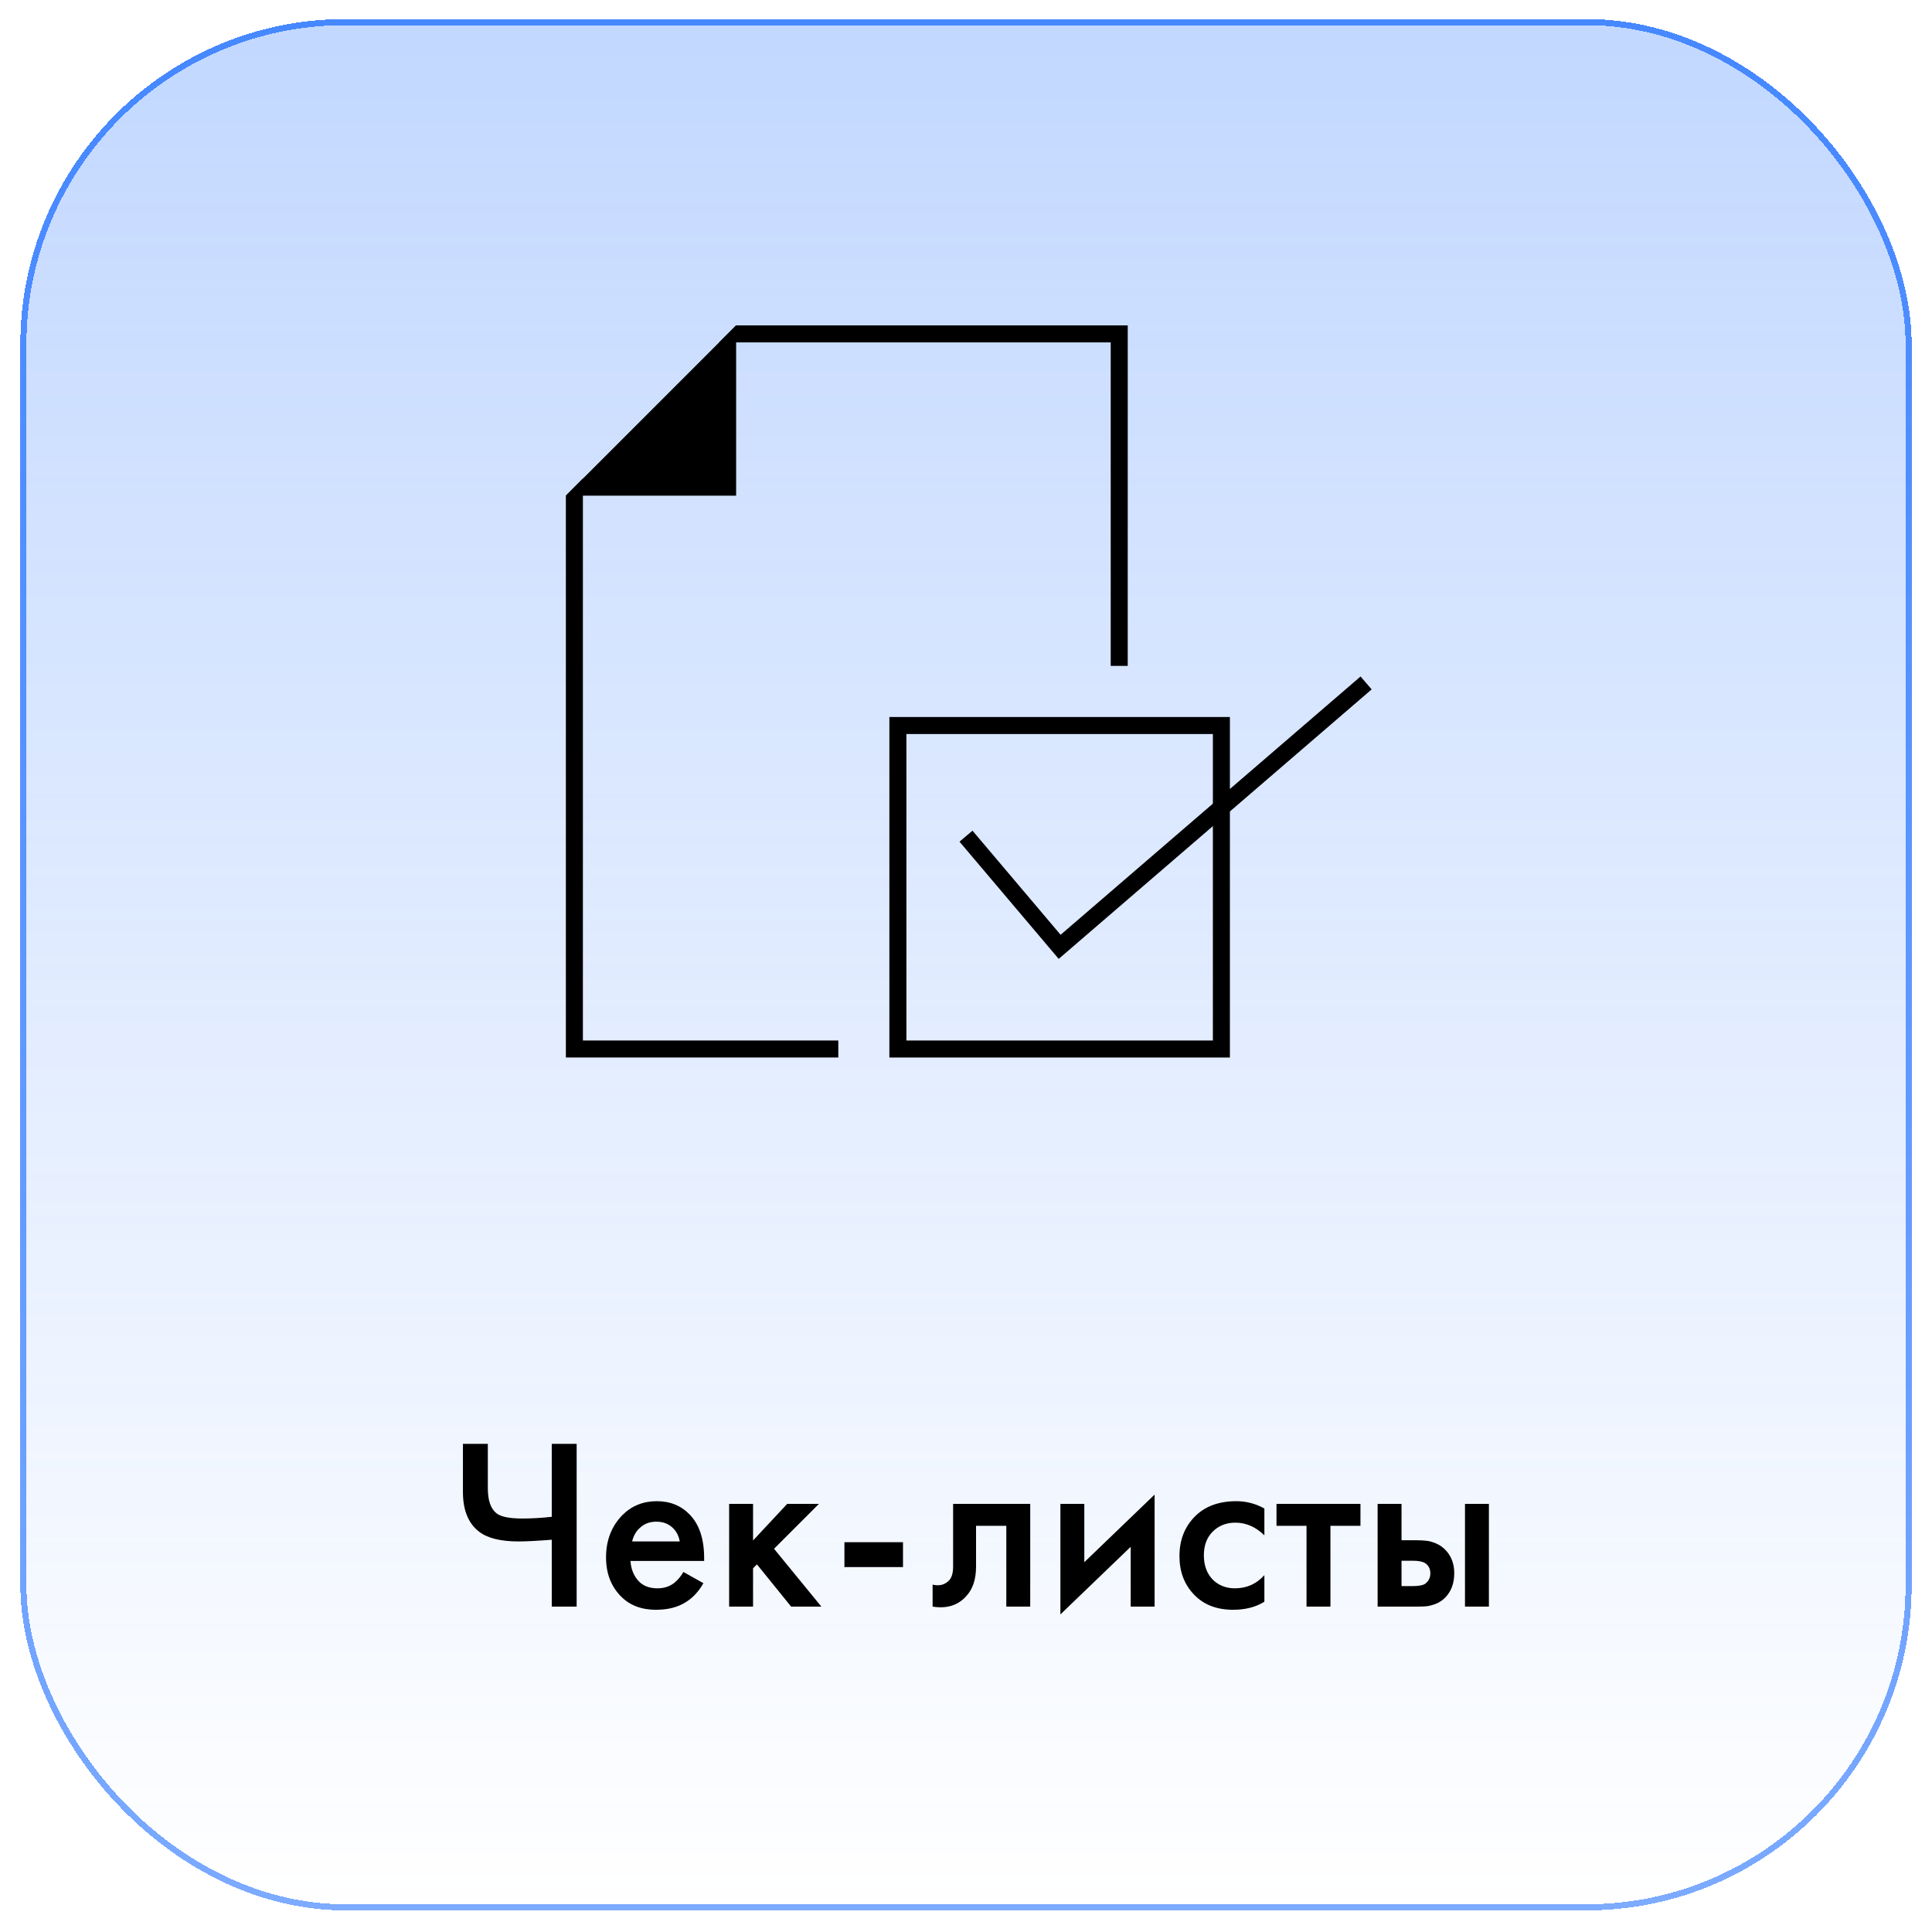
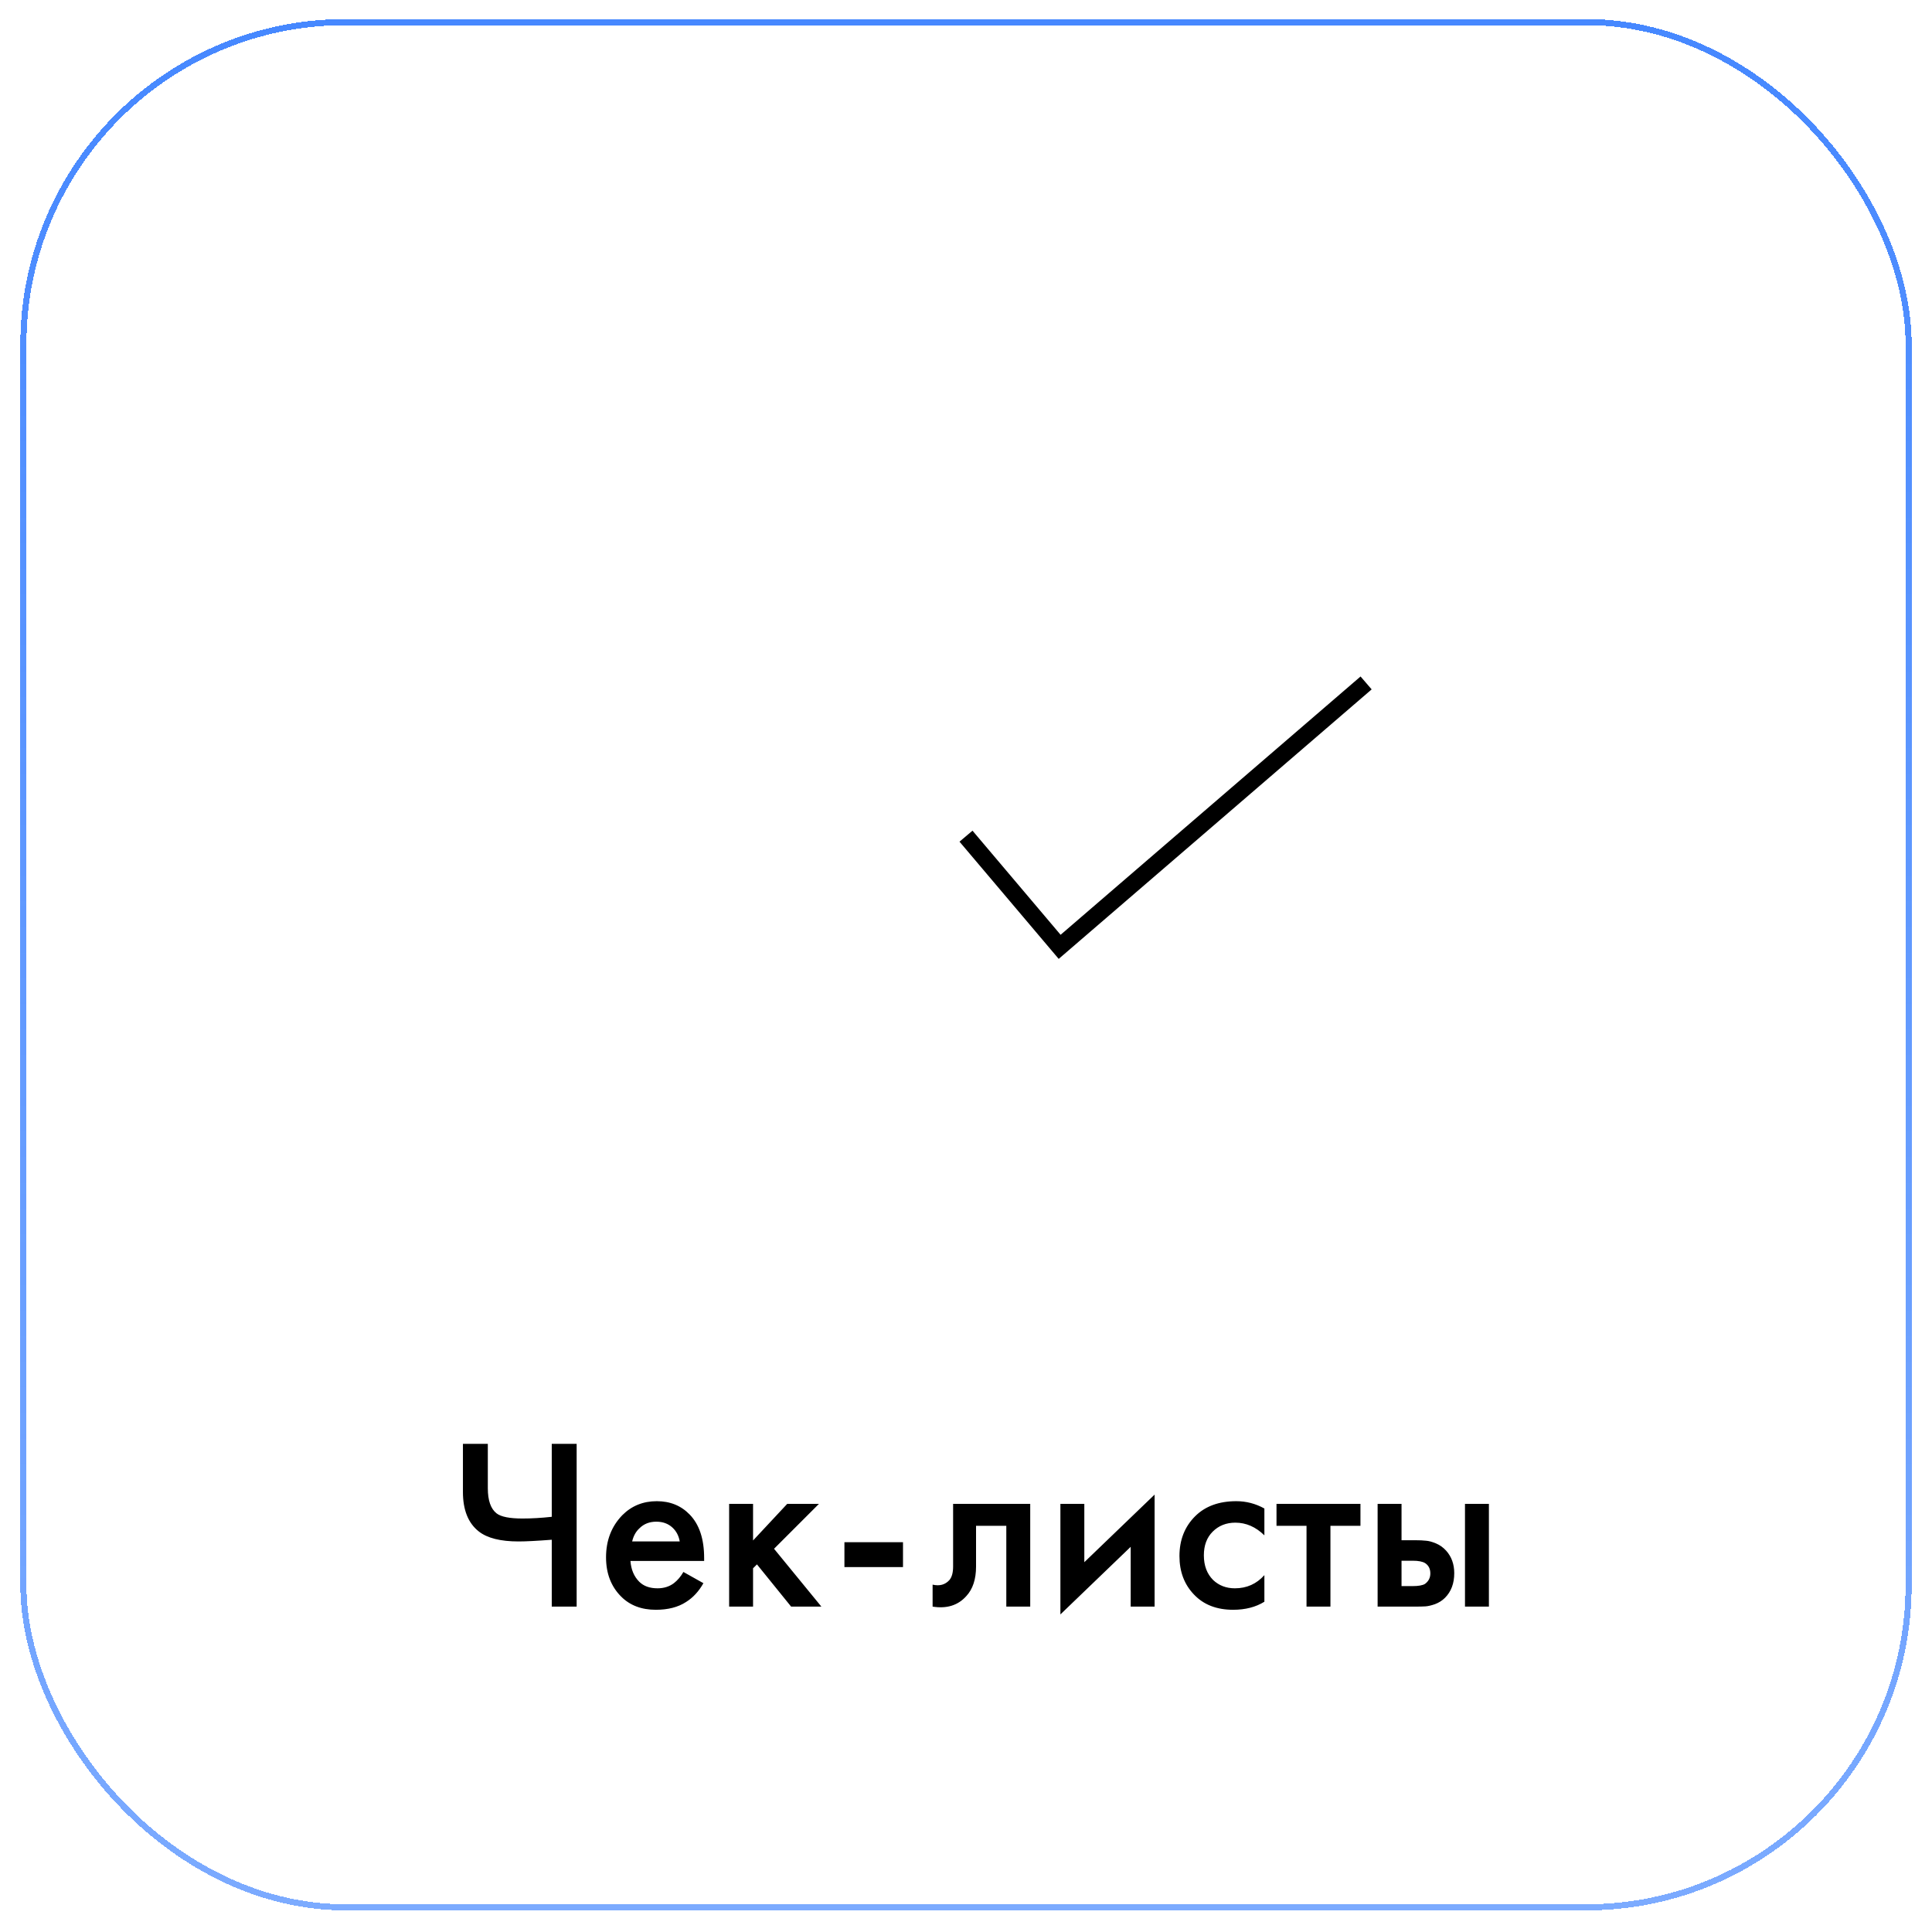
<svg xmlns="http://www.w3.org/2000/svg" width="95" height="95" viewBox="0 0 95 95" fill="none">
  <g filter="url(#filter0_bd_96_50939)">
-     <rect x="1" width="93" height="93" rx="16" fill="url(#paint0_linear_96_50939)" shape-rendering="crispEdges" />
    <rect x="1.15" y="0.15" width="92.7" height="92.7" rx="15.85" stroke="url(#paint1_linear_96_50939)" stroke-width="0.3" shape-rendering="crispEdges" />
  </g>
-   <path fill-rule="evenodd" clip-rule="evenodd" d="M27.825 24.362V24.372V51.163V52H28.662H41.221V51.163H28.662V24.372H36.197V16.837H54.616V32.744H55.453V16.837V16H54.616H36.197H36.187L35.35 16.837H35.36L28.662 23.535V23.524L27.825 24.362Z" fill="black" />
-   <rect x="44.151" y="35.675" width="15.907" height="15.907" stroke="black" stroke-width="0.837" />
  <path d="M47.5 41.116L52.105 46.558L67.174 33.581" stroke="black" stroke-width="0.837" />
  <path d="M27.131 79V75.712C26.403 75.768 25.859 75.796 25.499 75.796C24.611 75.796 23.959 75.632 23.543 75.304C23.023 74.896 22.763 74.248 22.763 73.36V70.996H23.987V73.18C23.987 73.78 24.131 74.192 24.419 74.416C24.635 74.584 25.059 74.668 25.691 74.668C26.147 74.668 26.627 74.64 27.131 74.584V70.996H28.355V79H27.131ZM33.604 77.296L34.588 77.848C34.364 78.248 34.08 78.556 33.736 78.772C33.344 79.028 32.848 79.156 32.248 79.156C31.544 79.156 30.976 78.94 30.544 78.508C30.048 78.012 29.8 77.368 29.8 76.576C29.8 75.744 30.068 75.052 30.604 74.5C31.06 74.044 31.624 73.816 32.296 73.816C32.952 73.816 33.492 74.036 33.916 74.476C34.388 74.964 34.624 75.676 34.624 76.612V76.756H31C31.032 77.18 31.176 77.52 31.432 77.776C31.648 77.992 31.948 78.1 32.332 78.1C32.644 78.1 32.912 78.016 33.136 77.848C33.32 77.704 33.476 77.52 33.604 77.296ZM31.084 75.796H33.424C33.376 75.516 33.256 75.288 33.064 75.112C32.856 74.92 32.592 74.824 32.272 74.824C31.936 74.824 31.66 74.932 31.444 75.148C31.268 75.308 31.148 75.524 31.084 75.796ZM35.853 73.948H37.029V75.748L38.709 73.948H40.269L38.061 76.156L40.389 79H38.901L37.221 76.924L37.029 77.116V79H35.853V73.948ZM41.522 77.056V75.832H44.402V77.056H41.522ZM50.658 73.948V79H49.482V75.028H47.994V77.032C47.994 77.656 47.834 78.14 47.514 78.484C47.106 78.94 46.554 79.112 45.858 79V77.92C46.202 78 46.478 77.924 46.686 77.692C46.806 77.548 46.866 77.328 46.866 77.032V73.948H50.658ZM52.142 73.948H53.318V76.816L56.774 73.492V79H55.598V76.06L52.142 79.384V73.948ZM62.172 74.176V75.496C61.748 75.08 61.272 74.872 60.744 74.872C60.296 74.872 59.924 75.02 59.628 75.316C59.34 75.604 59.196 75.992 59.196 76.48C59.196 76.984 59.348 77.388 59.652 77.692C59.94 77.964 60.296 78.1 60.72 78.1C61.304 78.1 61.788 77.884 62.172 77.452V78.76C61.748 79.024 61.236 79.156 60.636 79.156C59.828 79.156 59.188 78.908 58.716 78.412C58.236 77.916 57.996 77.284 57.996 76.516C57.996 75.724 58.252 75.072 58.764 74.56C59.26 74.064 59.936 73.816 60.792 73.816C61.28 73.816 61.74 73.936 62.172 74.176ZM66.896 75.028H65.42V79H64.244V75.028H62.768V73.948H66.896V75.028ZM67.74 79V73.948H68.916V75.736H69.588C69.804 75.736 69.98 75.744 70.116 75.76C70.252 75.768 70.416 75.812 70.608 75.892C70.8 75.972 70.968 76.092 71.112 76.252C71.376 76.548 71.508 76.916 71.508 77.356C71.508 77.86 71.356 78.264 71.052 78.568C70.916 78.704 70.752 78.808 70.56 78.88C70.376 78.944 70.22 78.98 70.092 78.988C69.972 78.996 69.8 79 69.576 79H67.74ZM68.916 77.992H69.456C69.744 77.992 69.948 77.956 70.068 77.884C70.244 77.756 70.332 77.584 70.332 77.368C70.332 77.144 70.248 76.976 70.08 76.864C69.952 76.784 69.748 76.744 69.468 76.744H68.916V77.992ZM72.036 79V73.948H73.212V79H72.036Z" fill="black" />
  <defs>
    <filter id="filter0_bd_96_50939" x="-7.787" y="-8.787" width="110.574" height="110.574" filterUnits="userSpaceOnUse" color-interpolation-filters="sRGB">
      <feFlood flood-opacity="0" result="BackgroundImageFix" />
      <feGaussianBlur in="BackgroundImage" stdDeviation="4.394" />
      <feComposite in2="SourceAlpha" operator="in" result="effect1_backgroundBlur_96_50939" />
      <feColorMatrix in="SourceAlpha" type="matrix" values="0 0 0 0 0 0 0 0 0 0 0 0 0 0 0 0 0 0 127 0" result="hardAlpha" />
      <feOffset dy="0.936" />
      <feGaussianBlur stdDeviation="0.468" />
      <feComposite in2="hardAlpha" operator="out" />
      <feColorMatrix type="matrix" values="0 0 0 0 0 0 0 0 0 0 0 0 0 0 0 0 0 0 0.1 0" />
      <feBlend mode="normal" in2="effect1_backgroundBlur_96_50939" result="effect2_dropShadow_96_50939" />
      <feBlend mode="normal" in="SourceGraphic" in2="effect2_dropShadow_96_50939" result="shape" />
    </filter>
    <linearGradient id="paint0_linear_96_50939" x1="47.5" y1="0" x2="47.5" y2="93" gradientUnits="userSpaceOnUse">
      <stop stop-color="#4688FF" stop-opacity="0.33" />
      <stop offset="1" stop-color="#4688FF" stop-opacity="0" />
    </linearGradient>
    <linearGradient id="paint1_linear_96_50939" x1="47.5" y1="0" x2="47.5" y2="93" gradientUnits="userSpaceOnUse">
      <stop stop-color="#4688FF" />
      <stop offset="1" stop-color="#4688FF" stop-opacity="0.71" />
    </linearGradient>
  </defs>
</svg>